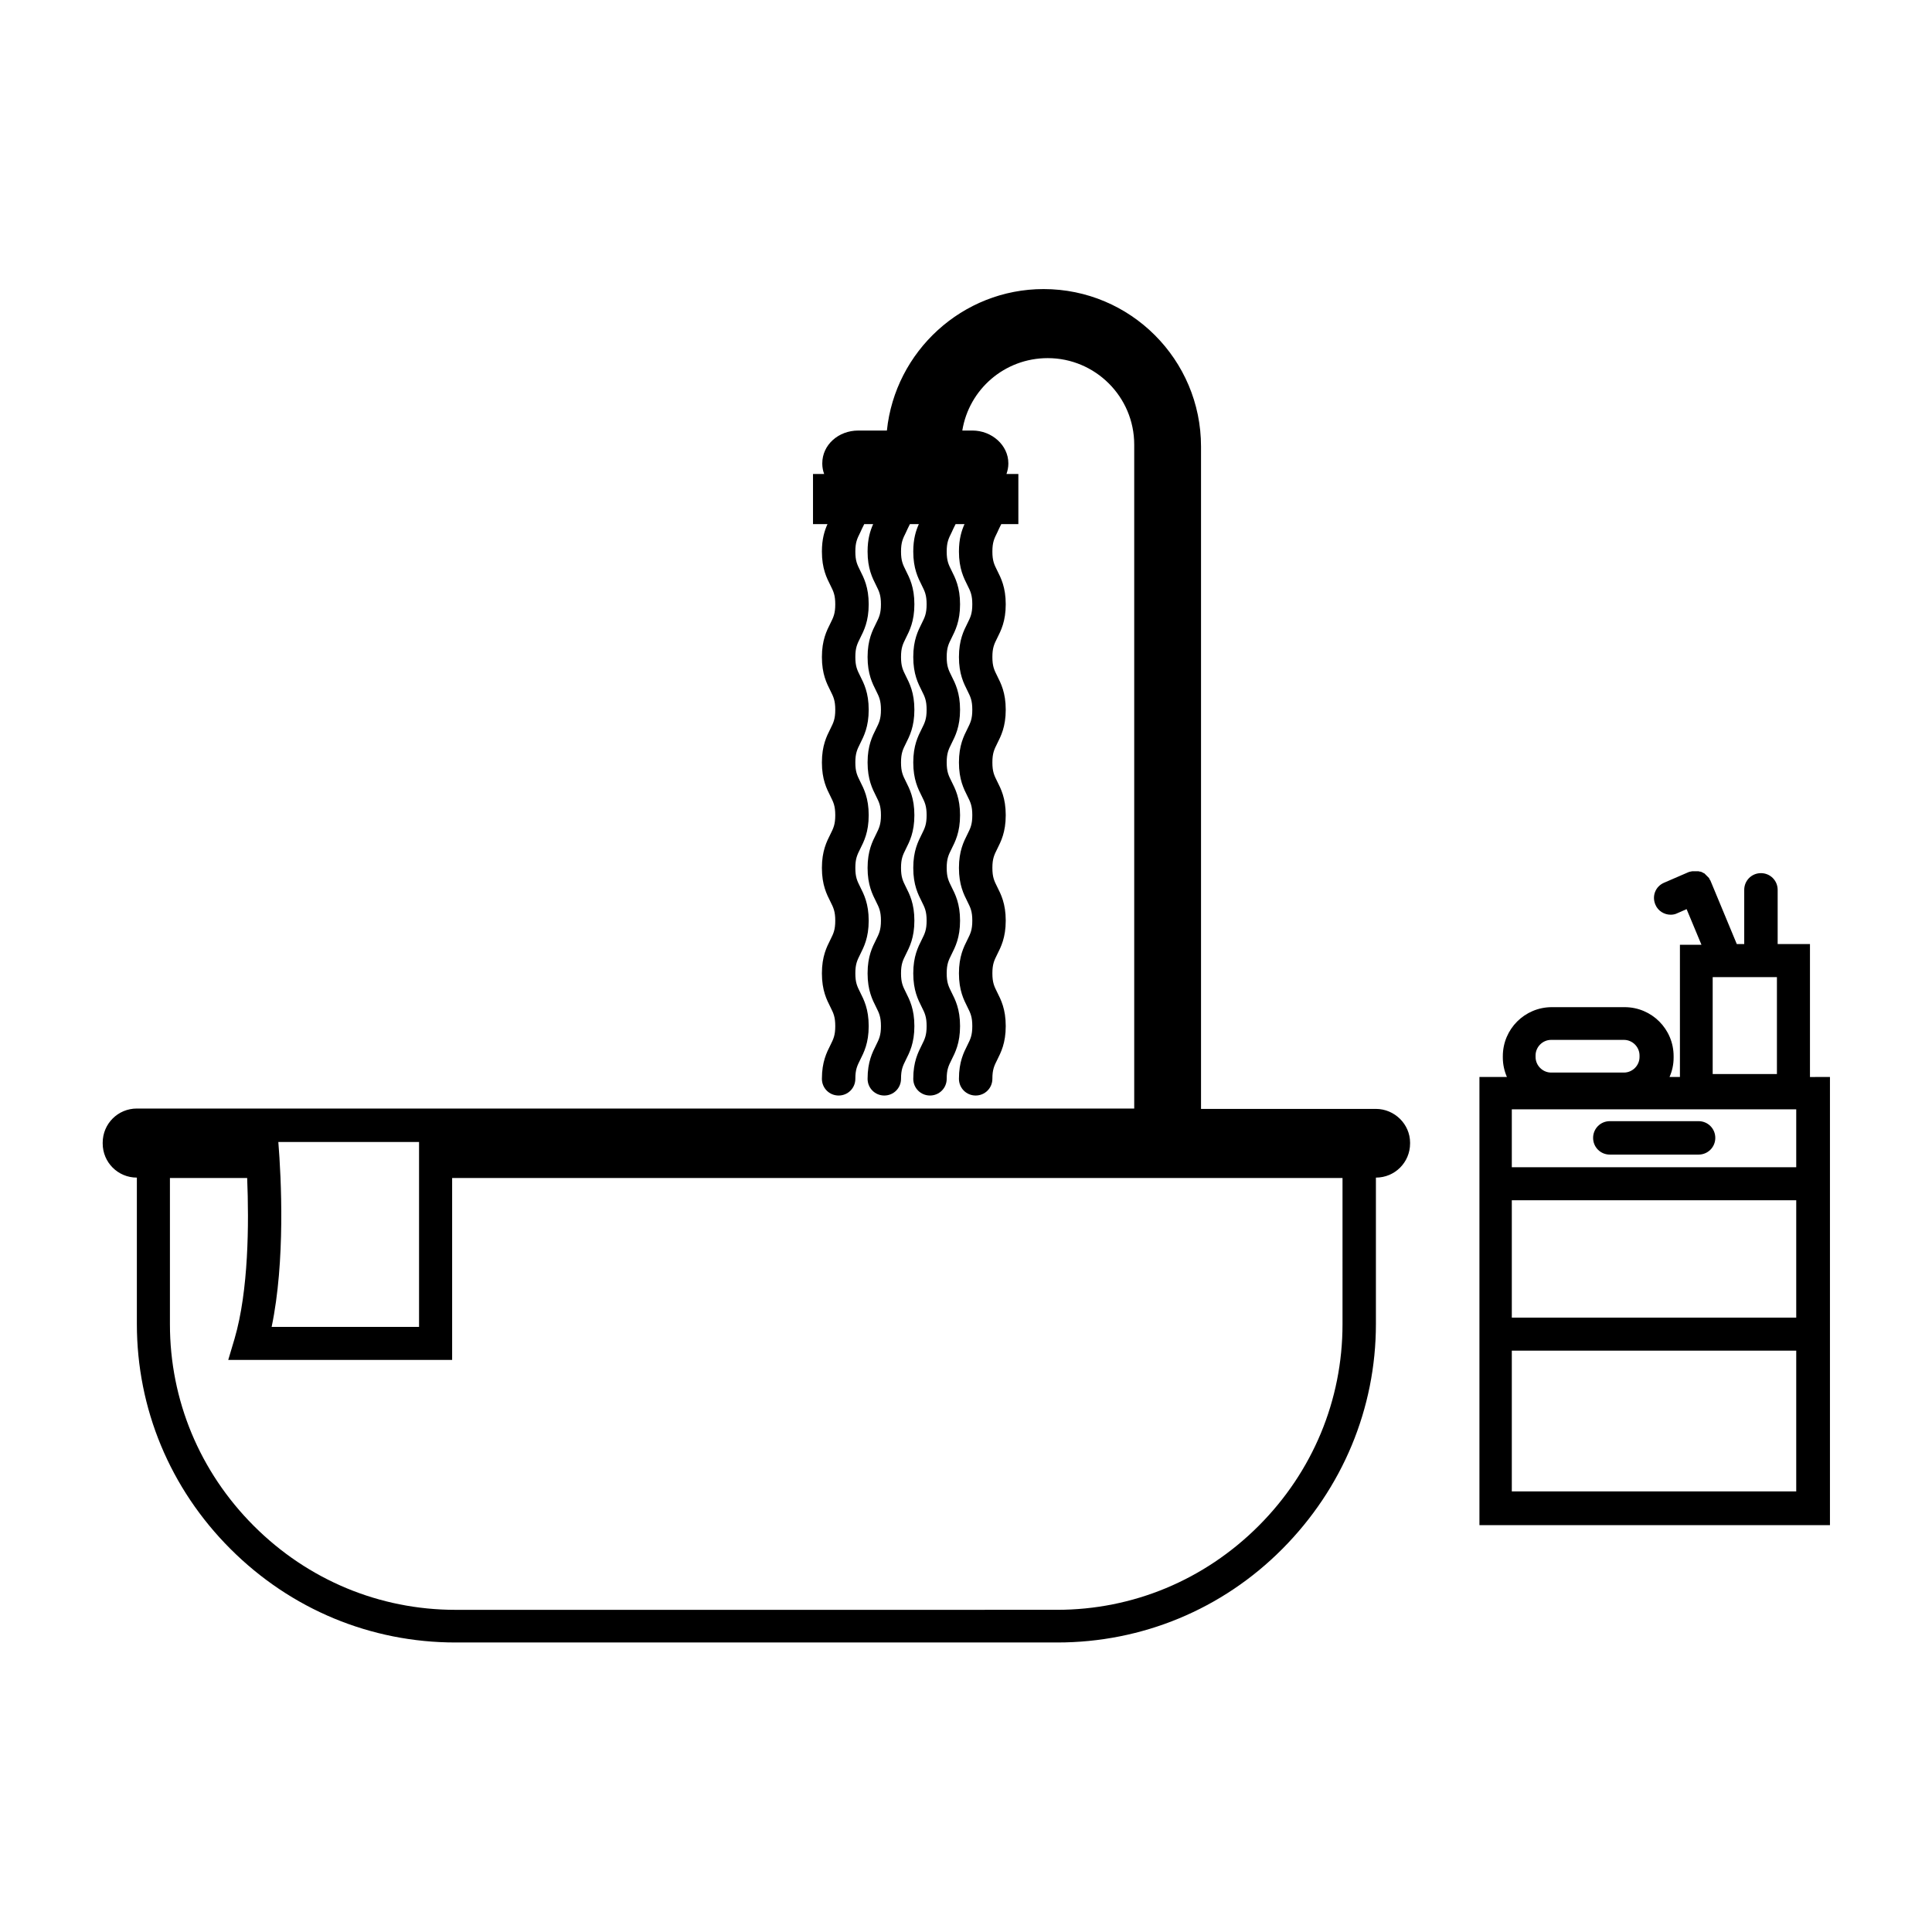
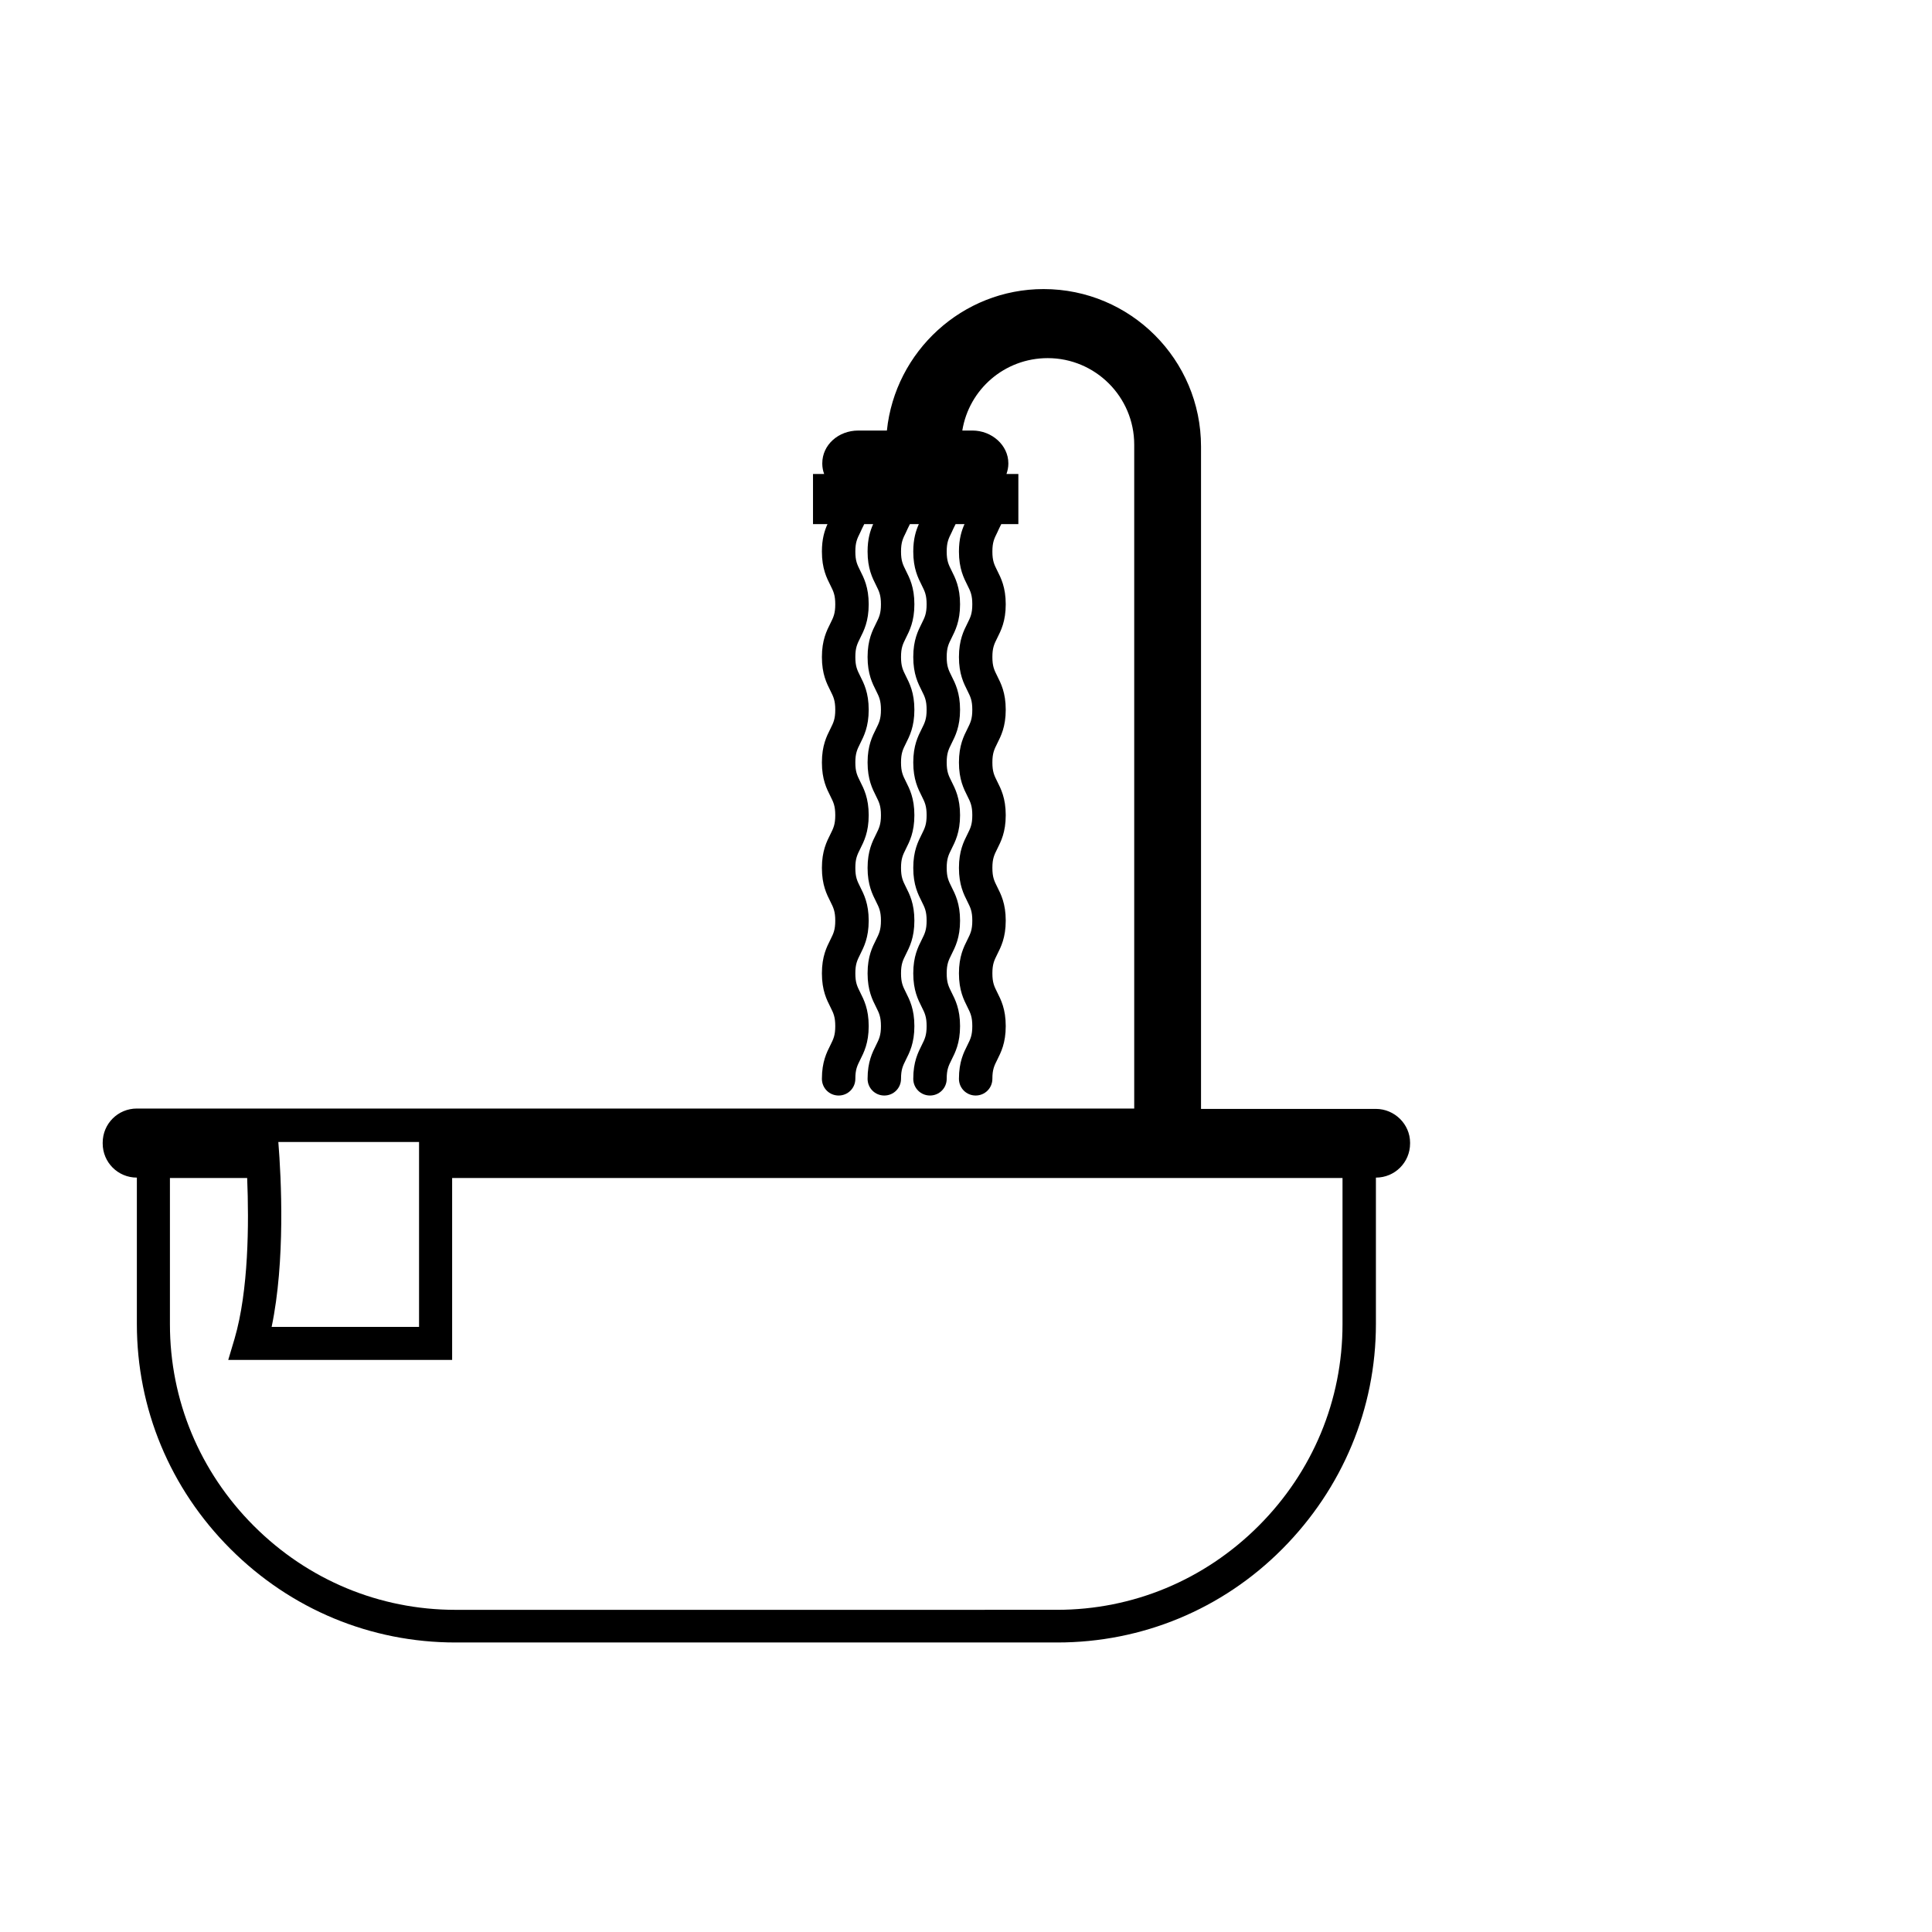
<svg xmlns="http://www.w3.org/2000/svg" fill="#000000" width="800px" height="800px" version="1.1" viewBox="144 144 512 512">
  <g>
    <path d="m508.63 437.88h-46.348v-175.55c0-23.027-18.695-41.723-41.723-41.723-21.551 0-39.359 16.531-41.523 37.492h-7.578c-5.312 0-9.543 3.836-9.543 8.66v0.195c0 0.887 0.195 1.871 0.492 2.656h-2.953v13.285h3.836c-0.789 1.77-1.477 3.938-1.477 7.281 0 4.527 1.277 6.988 2.262 8.953 0.789 1.574 1.277 2.559 1.277 5.019s-0.492 3.445-1.277 5.019c-0.984 1.969-2.262 4.43-2.262 8.953 0 4.527 1.277 6.988 2.262 8.953 0.789 1.574 1.277 2.559 1.277 5.019 0 2.461-0.492 3.445-1.277 5.019-0.984 1.969-2.262 4.43-2.262 8.953 0 4.527 1.277 6.988 2.262 8.953 0.789 1.574 1.277 2.559 1.277 5.019s-0.492 3.445-1.277 5.019c-0.984 1.969-2.262 4.43-2.262 8.953 0 4.527 1.277 6.988 2.262 8.953 0.789 1.574 1.277 2.559 1.277 5.019 0 2.461-0.492 3.445-1.277 5.019-0.984 1.969-2.262 4.43-2.262 8.953 0 4.527 1.277 6.988 2.262 8.953 0.789 1.574 1.277 2.559 1.277 5.019s-0.492 3.445-1.277 5.019c-0.984 1.969-2.262 4.43-2.262 8.953 0 2.461 1.969 4.43 4.43 4.43 2.461 0 4.43-1.969 4.43-4.43 0-2.461 0.492-3.445 1.277-5.019 0.984-1.969 2.262-4.43 2.262-8.953 0-4.527-1.277-6.988-2.262-8.953-0.789-1.574-1.277-2.559-1.277-5.019 0-2.461 0.492-3.445 1.277-5.019 0.984-1.969 2.262-4.43 2.262-8.953 0-4.527-1.277-6.988-2.262-8.953-0.789-1.574-1.277-2.559-1.277-5.019 0-2.461 0.492-3.445 1.277-5.019 0.984-1.969 2.262-4.43 2.262-8.953 0-4.527-1.277-6.988-2.262-8.953-0.789-1.574-1.277-2.559-1.277-5.019 0-2.461 0.492-3.445 1.277-5.019 0.984-1.969 2.262-4.43 2.262-8.953 0-4.527-1.277-6.988-2.262-8.953-0.789-1.574-1.277-2.559-1.277-5.019 0-2.461 0.492-3.445 1.277-5.019 0.984-1.969 2.262-4.43 2.262-8.953 0-4.527-1.277-6.988-2.262-8.953-0.789-1.574-1.277-2.559-1.277-5.019 0-2.461 0.492-3.445 1.277-5.019 0.297-0.688 0.688-1.477 1.082-2.262h2.363c-0.789 1.77-1.477 3.938-1.477 7.281 0 4.527 1.277 6.988 2.262 8.953 0.789 1.574 1.277 2.559 1.277 5.019s-0.492 3.445-1.277 5.019c-0.984 1.969-2.262 4.43-2.262 8.953 0 4.527 1.277 6.988 2.262 8.953 0.789 1.574 1.277 2.559 1.277 5.019 0 2.461-0.492 3.445-1.277 5.019-0.984 1.969-2.262 4.43-2.262 8.953 0 4.527 1.277 6.988 2.262 8.953 0.789 1.574 1.277 2.559 1.277 5.019s-0.492 3.445-1.277 5.019c-0.984 1.969-2.262 4.43-2.262 8.953 0 4.527 1.277 6.988 2.262 8.953 0.789 1.574 1.277 2.559 1.277 5.019 0 2.461-0.492 3.445-1.277 5.019-0.984 1.969-2.262 4.43-2.262 8.953 0 4.527 1.277 6.988 2.262 8.953 0.789 1.574 1.277 2.559 1.277 5.019s-0.492 3.445-1.277 5.019c-0.984 1.969-2.262 4.43-2.262 8.953 0 2.461 1.969 4.43 4.43 4.43 2.461 0 4.43-1.969 4.43-4.43 0-2.461 0.492-3.445 1.277-5.019 0.984-1.969 2.262-4.43 2.262-8.953 0-4.527-1.277-6.988-2.262-8.953-0.789-1.574-1.277-2.559-1.277-5.019 0-2.461 0.492-3.445 1.277-5.019 0.984-1.969 2.262-4.43 2.262-8.953 0-4.527-1.277-6.988-2.262-8.953-0.789-1.574-1.277-2.559-1.277-5.019 0-2.461 0.492-3.445 1.277-5.019 0.984-1.969 2.262-4.43 2.262-8.953 0-4.527-1.277-6.988-2.262-8.953-0.789-1.574-1.277-2.559-1.277-5.019 0-2.461 0.492-3.445 1.277-5.019 0.984-1.969 2.262-4.43 2.262-8.953 0-4.527-1.277-6.988-2.262-8.953-0.789-1.574-1.277-2.559-1.277-5.019 0-2.461 0.492-3.445 1.277-5.019 0.984-1.969 2.262-4.43 2.262-8.953 0-4.527-1.277-6.988-2.262-8.953-0.789-1.574-1.277-2.559-1.277-5.019 0-2.461 0.492-3.445 1.277-5.019 0.297-0.688 0.688-1.477 1.082-2.262h2.363c-0.789 1.77-1.477 3.938-1.477 7.281 0 4.527 1.277 6.988 2.262 8.953 0.789 1.574 1.277 2.559 1.277 5.019s-0.492 3.445-1.277 5.019c-0.984 1.969-2.262 4.43-2.262 8.953 0 4.527 1.277 6.988 2.262 8.953 0.789 1.574 1.277 2.559 1.277 5.019 0 2.461-0.492 3.445-1.277 5.019-0.984 1.969-2.262 4.43-2.262 8.953 0 4.527 1.277 6.988 2.262 8.953 0.789 1.574 1.277 2.559 1.277 5.019s-0.492 3.445-1.277 5.019c-0.984 1.969-2.262 4.43-2.262 8.953 0 4.527 1.277 6.988 2.262 8.953 0.789 1.574 1.277 2.559 1.277 5.019 0 2.461-0.492 3.445-1.277 5.019-0.984 1.969-2.262 4.43-2.262 8.953 0 4.527 1.277 6.988 2.262 8.953 0.789 1.574 1.277 2.559 1.277 5.019s-0.492 3.445-1.277 5.019c-0.984 1.969-2.262 4.43-2.262 8.953 0 2.461 1.969 4.43 4.43 4.43 2.461 0 4.43-1.969 4.43-4.43 0-2.461 0.492-3.445 1.277-5.019 0.984-1.969 2.262-4.43 2.262-8.953 0-4.527-1.277-6.988-2.262-8.953-0.789-1.574-1.277-2.559-1.277-5.019 0-2.461 0.492-3.445 1.277-5.019 0.984-1.969 2.262-4.43 2.262-8.953 0-4.527-1.277-6.988-2.262-8.953-0.789-1.574-1.277-2.559-1.277-5.019 0-2.461 0.492-3.445 1.277-5.019 0.984-1.969 2.262-4.43 2.262-8.953 0-4.527-1.277-6.988-2.262-8.953-0.789-1.574-1.277-2.559-1.277-5.019 0-2.461 0.492-3.445 1.277-5.019 0.984-1.969 2.262-4.43 2.262-8.953 0-4.527-1.277-6.988-2.262-8.953-0.789-1.574-1.277-2.559-1.277-5.019 0-2.461 0.492-3.445 1.277-5.019 0.984-1.969 2.262-4.43 2.262-8.953 0-4.527-1.277-6.988-2.262-8.953-0.789-1.574-1.277-2.559-1.277-5.019 0-2.461 0.492-3.445 1.277-5.019 0.297-0.688 0.688-1.477 1.082-2.262h2.363c-0.789 1.77-1.477 3.938-1.477 7.281 0 4.527 1.277 6.988 2.262 8.953 0.789 1.574 1.277 2.559 1.277 5.019s-0.492 3.445-1.277 5.019c-0.984 1.969-2.262 4.43-2.262 8.953 0 4.527 1.277 6.988 2.262 8.953 0.789 1.574 1.277 2.559 1.277 5.019 0 2.461-0.492 3.445-1.277 5.019-0.984 1.969-2.262 4.43-2.262 8.953 0 4.527 1.277 6.988 2.262 8.953 0.789 1.574 1.277 2.559 1.277 5.019s-0.492 3.445-1.277 5.019c-0.984 1.969-2.262 4.43-2.262 8.953 0 4.527 1.277 6.988 2.262 8.953 0.789 1.574 1.277 2.559 1.277 5.019 0 2.461-0.492 3.445-1.277 5.019-0.984 1.969-2.262 4.43-2.262 8.953 0 4.527 1.277 6.988 2.262 8.953 0.789 1.574 1.277 2.559 1.277 5.019s-0.492 3.445-1.277 5.019c-0.984 1.969-2.262 4.43-2.262 8.953 0 2.461 1.969 4.43 4.43 4.43s4.43-1.969 4.43-4.43c0-2.461 0.492-3.445 1.277-5.019 0.984-1.969 2.262-4.43 2.262-8.953 0-4.527-1.277-6.988-2.262-8.953-0.789-1.574-1.277-2.559-1.277-5.019 0-2.461 0.492-3.445 1.277-5.019 0.984-1.969 2.262-4.43 2.262-8.953 0-4.527-1.277-6.988-2.262-8.953-0.789-1.574-1.277-2.559-1.277-5.019 0-2.461 0.492-3.445 1.277-5.019 0.984-1.969 2.262-4.43 2.262-8.953 0-4.527-1.277-6.988-2.262-8.953-0.789-1.574-1.277-2.559-1.277-5.019 0-2.461 0.492-3.445 1.277-5.019 0.984-1.969 2.262-4.43 2.262-8.953 0-4.527-1.277-6.988-2.262-8.953-0.789-1.574-1.277-2.559-1.277-5.019 0-2.461 0.492-3.445 1.277-5.019 0.984-1.969 2.262-4.43 2.262-8.953 0-4.527-1.277-6.988-2.262-8.953-0.789-1.574-1.277-2.559-1.277-5.019 0-2.461 0.492-3.445 1.277-5.019 0.297-0.688 0.688-1.477 1.082-2.262h4.527v-13.285h-3.148c0.297-0.887 0.492-1.77 0.492-2.656v-0.195c0-4.723-4.328-8.66-9.543-8.66h-2.656c1.77-10.922 11.219-19.188 22.633-19.188 12.594 0 22.926 10.234 22.926 22.926v175.94h-264.31c-5.019 0-9.055 4.035-9.055 9.055v0.195c0 5.019 4.035 9.055 9.055 9.055v38.77c0 22.434 8.758 43.59 24.797 59.629 16.039 16.039 37.195 24.797 59.629 24.797h159.51c22.434 0 43.691-8.758 59.629-24.797 15.941-16.039 24.797-37.195 24.797-59.629v-38.77c5.019 0 9.055-4.035 9.055-9.055v-0.195c0-4.922-4.133-8.957-9.051-8.957zm-290.87 8.758h37.293v49.004h-39.066c3.641-17.418 2.559-39.359 1.773-49.004zm282.02 48.312c0 20.074-7.871 39.066-22.238 53.43-14.367 14.367-33.359 22.238-53.43 22.238l-159.41 0.004c-20.074 0-39.066-7.871-53.43-22.238-14.367-14.367-22.238-33.359-22.238-53.43v-38.77h20.469c0.492 12.102 0.395 29.816-3.344 42.605l-1.672 5.609h59.336v-48.215h235.96z" />
-     <path d="m623.66 429.22v-35.031h-8.562v-14.367c0-2.461-1.969-4.43-4.43-4.43s-4.43 1.969-4.43 4.43v14.367h-1.969l-6.988-16.828c-0.098-0.098-0.098-0.195-0.195-0.297-0.098-0.098-0.098-0.297-0.195-0.395-0.098-0.098-0.195-0.195-0.297-0.297l-0.297-0.297c-0.098-0.098-0.195-0.195-0.297-0.297l-0.297-0.297c-0.098-0.098-0.297-0.098-0.395-0.195-0.098-0.098-0.195-0.098-0.395-0.195-0.098-0.098-0.297-0.098-0.395-0.098-0.098 0-0.297-0.098-0.395-0.098h-0.395-0.395-0.492-0.395c-0.195 0-0.297 0.098-0.492 0.098-0.098 0-0.297 0.098-0.395 0.098l-6.594 2.856c-2.262 0.984-3.246 3.543-2.262 5.805 0.688 1.672 2.363 2.656 4.035 2.656 0.59 0 1.18-0.098 1.77-0.395l2.461-1.082 3.938 9.445h-5.707v35.031h-2.754c0.688-1.574 1.082-3.246 1.082-5.117v-0.395c0-7.184-5.805-12.988-12.988-12.988h-19.285c-7.184 0-12.988 5.805-12.988 12.988v0.395c0 1.77 0.395 3.543 1.082 5.117h-7.281v118.77h92.891v-118.77l-5.301 0.012zm-25.781-26.273h17.023v25.684h-17.023zm-46.938 20.766c0-2.262 1.871-4.133 4.133-4.133h19.285c2.262 0 4.133 1.871 4.133 4.133v0.395c0 2.262-1.871 4.133-4.133 4.133h-19.285c-2.262 0-4.133-1.871-4.133-4.133zm69.078 115.52h-75.375v-37.293h75.375zm0-46.051h-75.375v-31.094h75.375zm0-39.852h-75.375v-15.352h75.375z" />
-     <path d="m570.62 449.98h23.52c2.461 0 4.43-1.969 4.43-4.43 0-2.461-1.969-4.43-4.43-4.43h-23.52c-2.461 0-4.43 1.969-4.43 4.43 0 2.465 1.969 4.43 4.43 4.43z" />
  </g>
</svg>